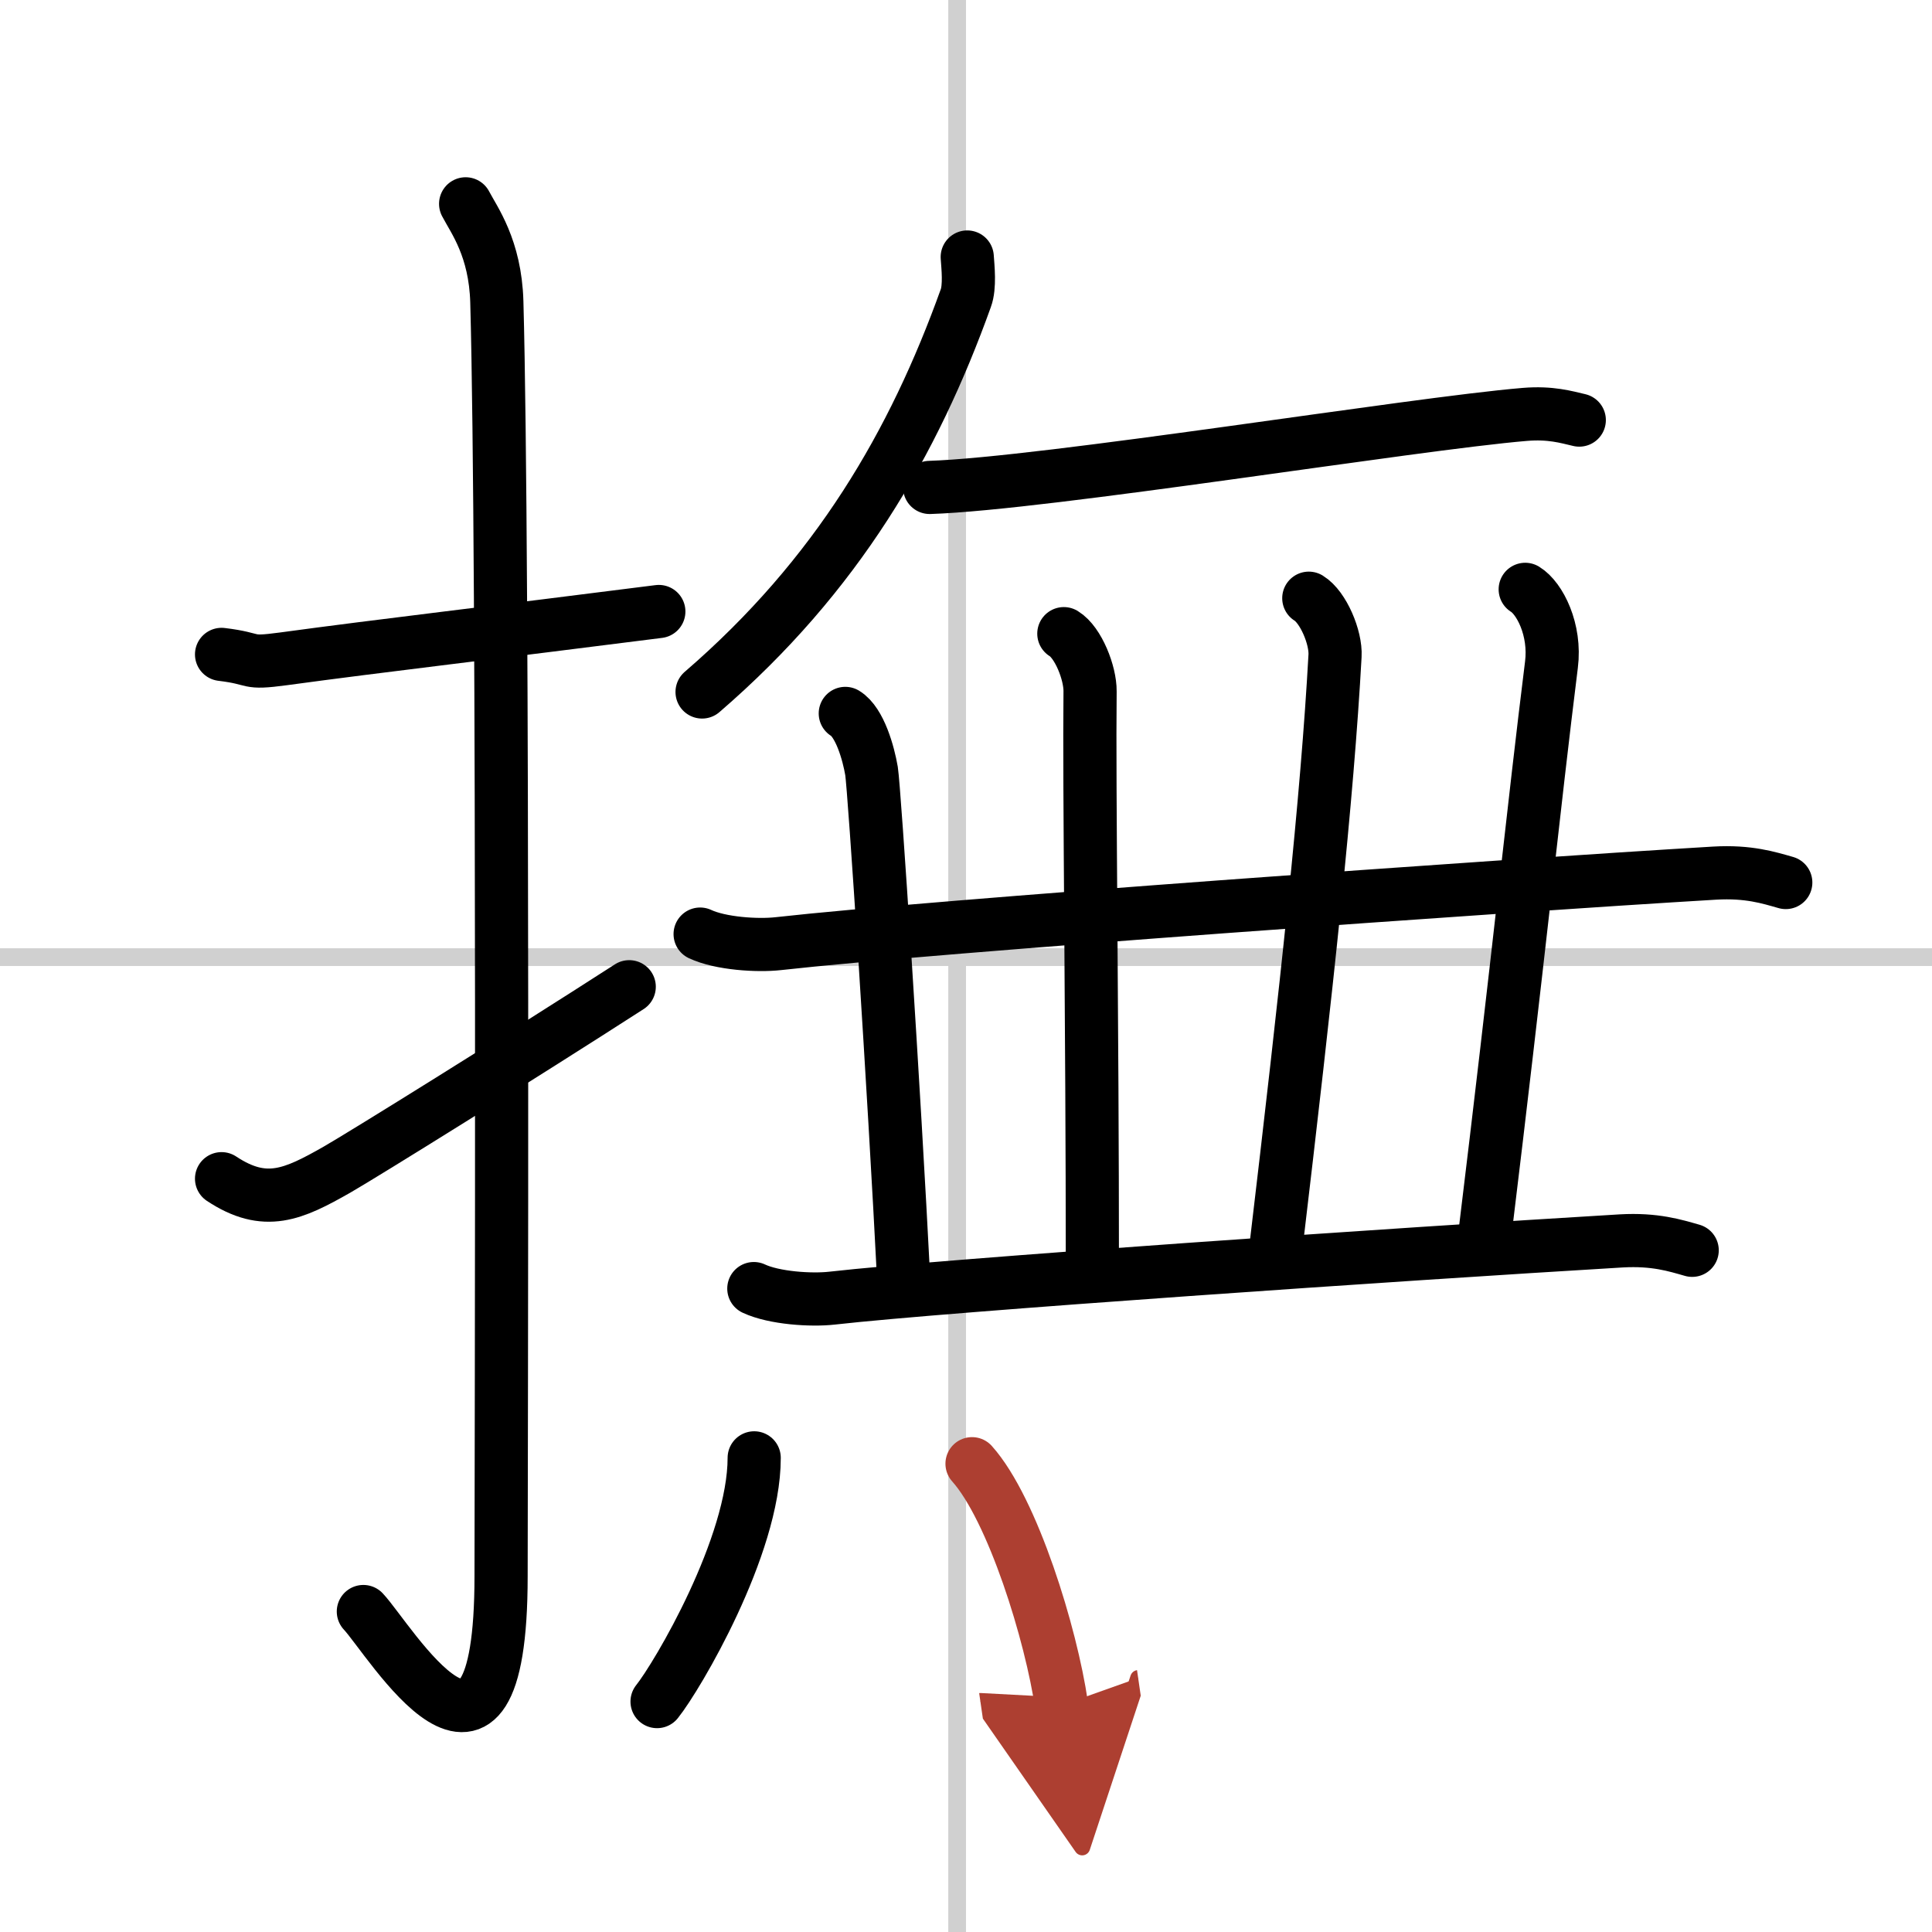
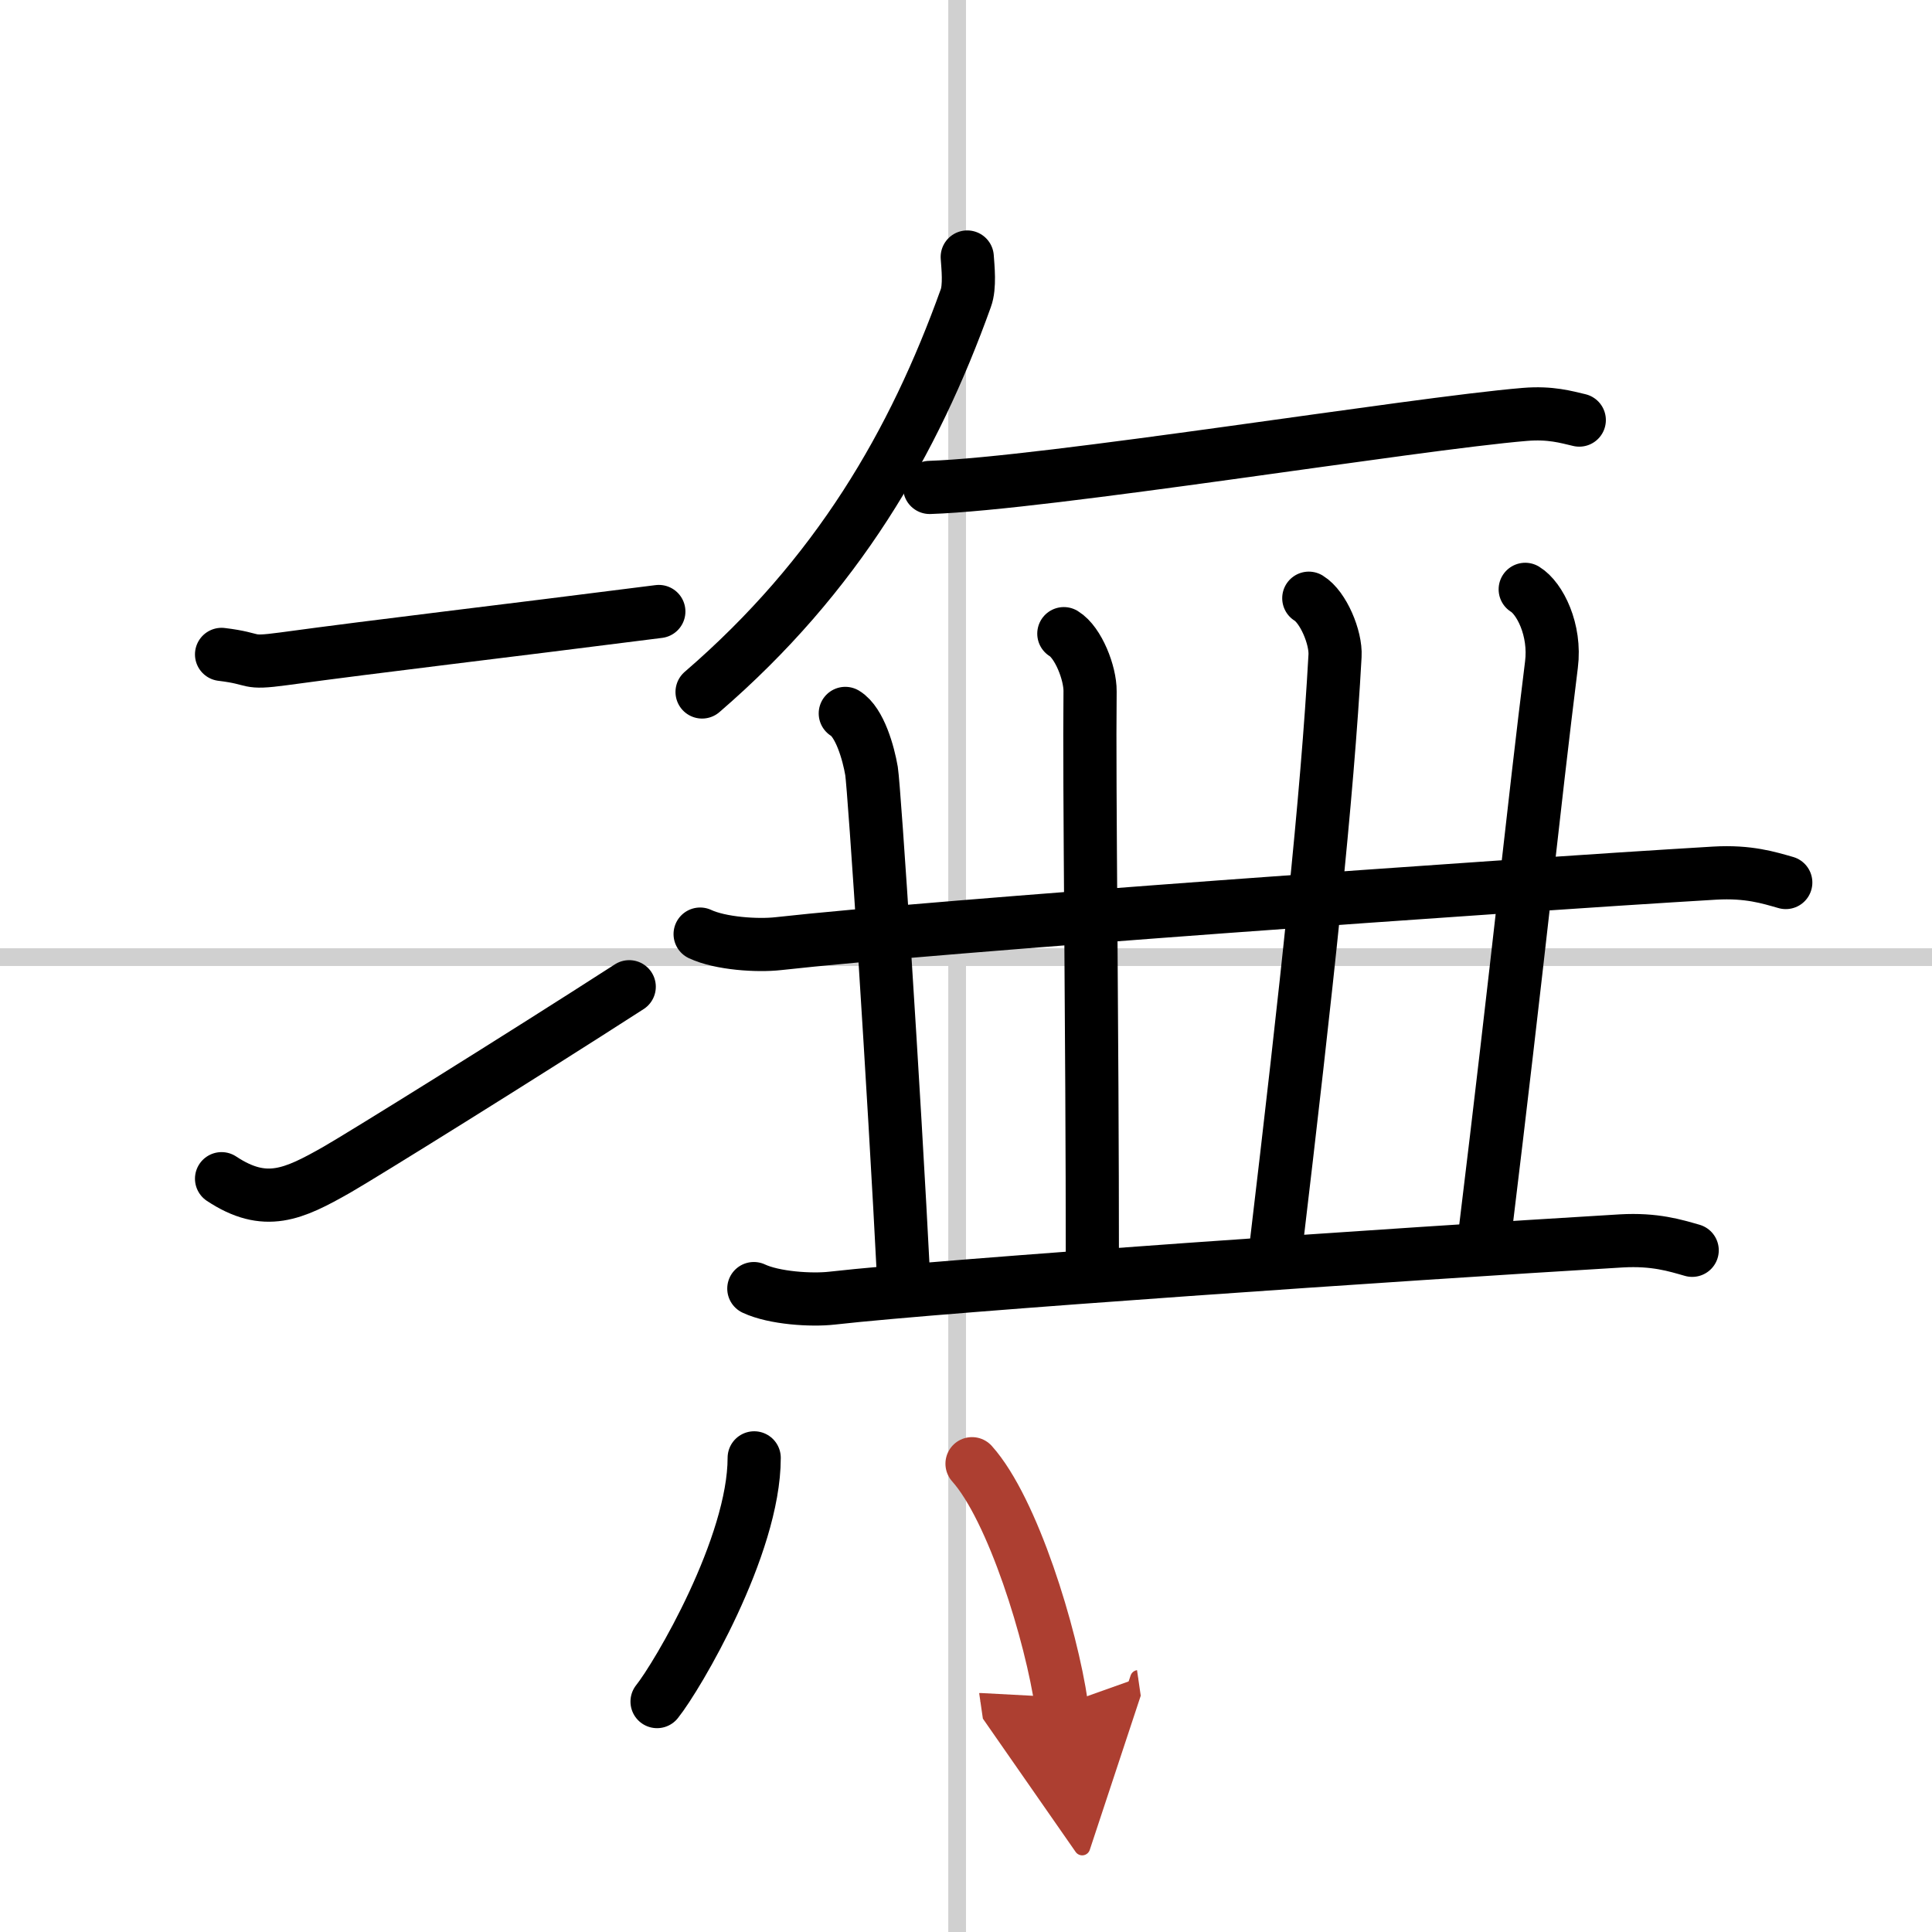
<svg xmlns="http://www.w3.org/2000/svg" width="400" height="400" viewBox="0 0 109 109">
  <defs>
    <marker id="a" markerWidth="4" orient="auto" refX="1" refY="5" viewBox="0 0 10 10">
      <polyline points="0 0 10 5 0 10 1 5" fill="#ad3f31" stroke="#ad3f31" />
    </marker>
  </defs>
  <g fill="none" stroke="#000" stroke-linecap="round" stroke-linejoin="round" stroke-width="3">
    <rect width="100%" height="100%" fill="#fff" stroke="#fff" />
    <line x1="54" x2="54" y2="109" stroke="#d0d0d0" stroke-width="1" />
    <line x2="109" y1="54" y2="54" stroke="#d0d0d0" stroke-width="1" />
    <path d="m12.5 36.92c2.08 0.25 1.27 0.55 3.5 0.25 5.5-0.75 12-1.5 21.17-2.67" />
-     <path d="m26.27 11.5c0.48 0.92 1.67 2.49 1.76 5.52 0.4 14.55 0.24 66.94 0.24 71.9 0 14.25-6.32 3.53-7.77 2" />
    <path d="m12.5 66.5c2.46 1.63 4.05 0.89 6.51-0.51 1.45-0.83 10.33-6.35 16.49-10.32" />
    <path d="m54.57 14.5c0.04 0.58 0.16 1.67-0.08 2.32-2.93 8.16-7.25 15.64-14.88 22.22" />
    <path d="m52.45 27.5c6.53-0.21 27.31-3.6 33.58-4.12 1.45-0.12 2.34 0.15 3.07 0.32" />
    <path d="m39.5 52.7c1.15 0.54 3.24 0.67 4.4 0.54 8.85-0.99 40.43-3.24 52.84-3.98 1.91-0.11 3.06 0.26 4.01 0.53" />
    <path d="m47.69 40.25c0.82 0.5 1.31 2.25 1.48 3.25 0.16 1 1.26 17.75 1.83 29" />
    <path d="m60.02 35.75c0.82 0.5 1.49 2.23 1.48 3.25-0.06 5.5 0.13 18.5 0.13 32.75" />
    <path d="m73.84 33.75c0.82 0.5 1.54 2.23 1.48 3.25-0.44 8-1.57 18.5-3.38 33.75" />
    <path d="m86.05 33.25c0.82 0.5 1.73 2.28 1.48 4.25-1 8-1.88 16.75-3.77 32.25" />
    <path d="m42.53 72.7c1.15 0.54 3.25 0.67 4.4 0.54 6.55-0.74 32.11-2.49 44.53-3.23 1.91-0.11 3.06 0.26 4.01 0.53" />
    <path d="m42.55 82.25c0 4.98-4.34 12.33-5.48 13.75" />
    <path d="m54.84 82.58c2.3 2.57 4.47 9.64 5.05 13.63" marker-end="url(#a)" stroke="#ad3f31" />
  </g>
</svg>